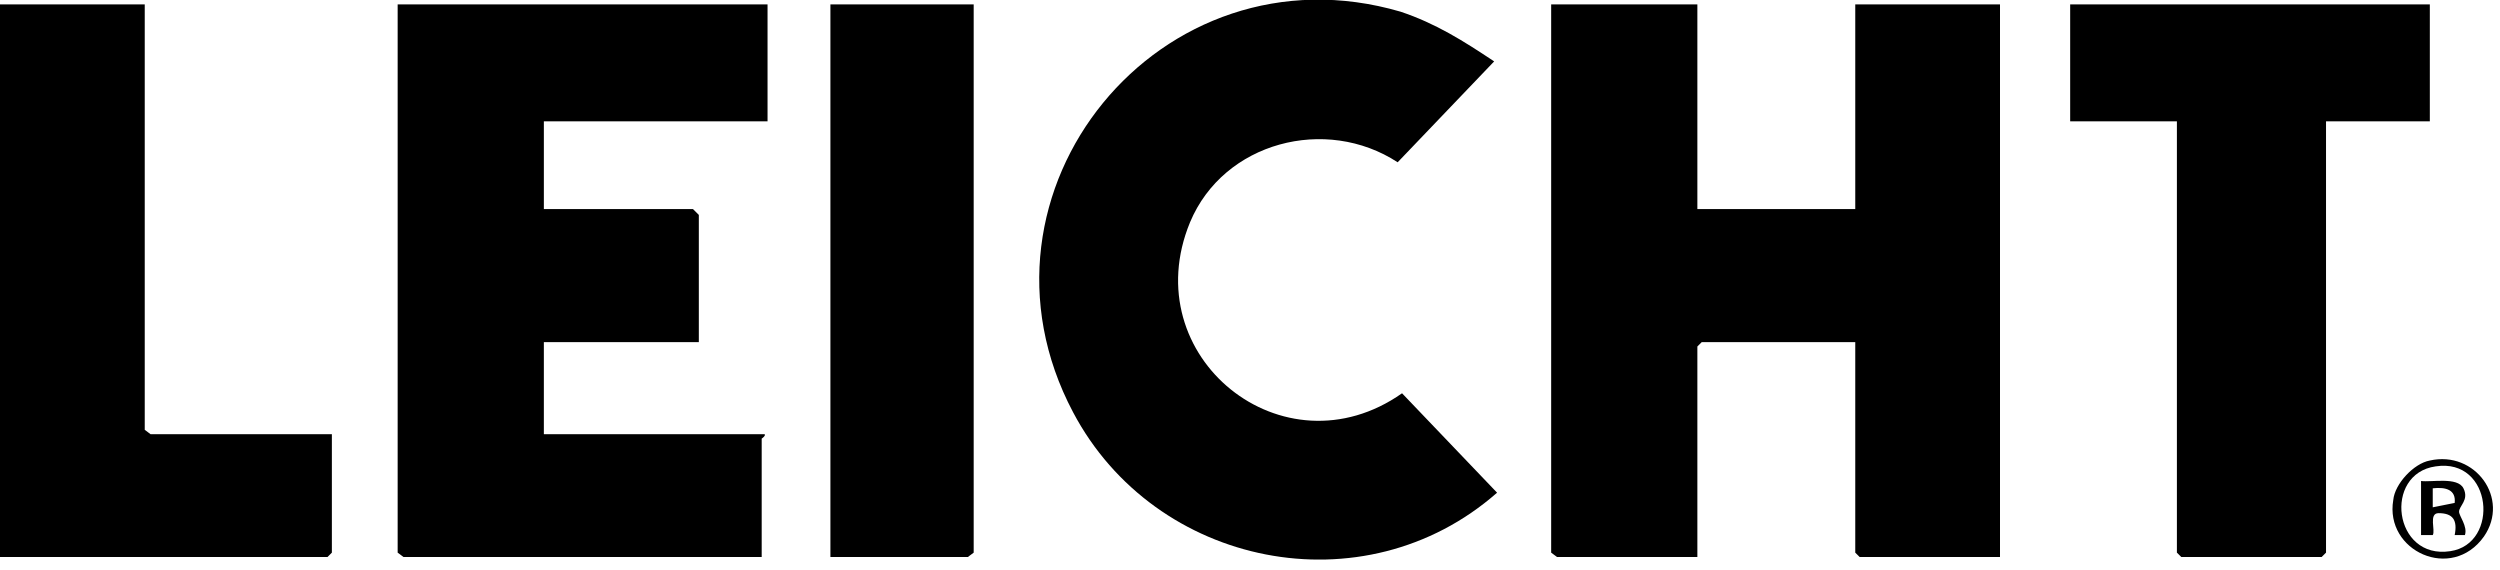
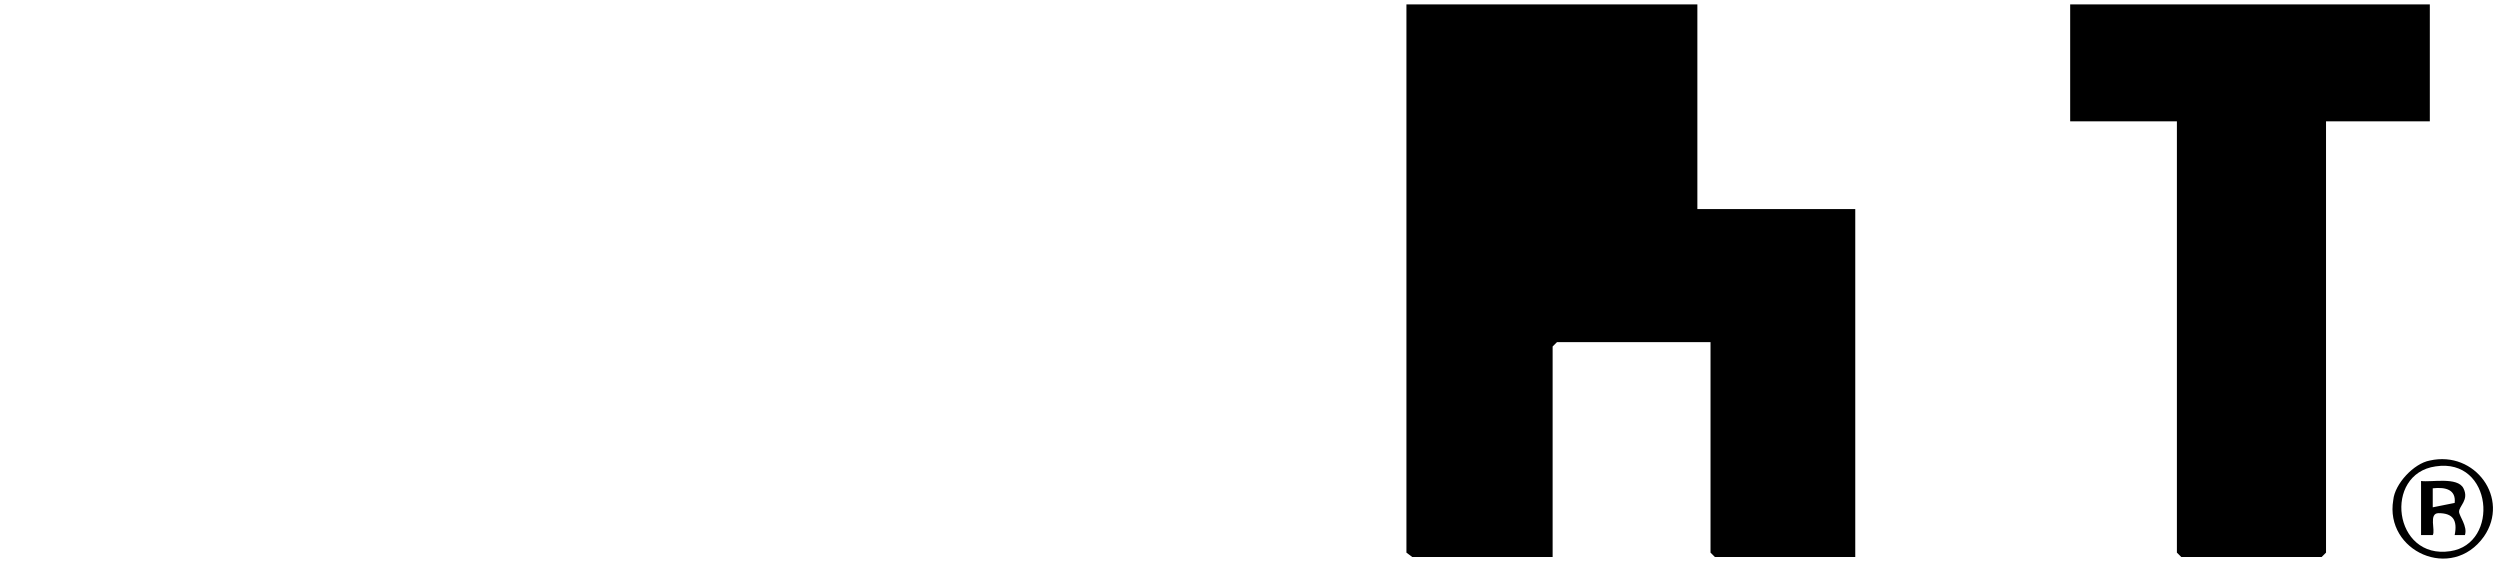
<svg xmlns="http://www.w3.org/2000/svg" viewBox="0 0 171 39" width="171" height="39">
  <defs>
    <clipPath id="cp1">
      <path d="m0 0h170.53v38.27h-170.53z" />
    </clipPath>
  </defs>
  <style />
  <g clip-path="url(#cp1)">
-     <path d="m116.1 0.3v14h10.8v-14h9.9v37.8h-9.6l-0.3-0.3v-14.4h-10.5l-0.3 0.3v14.4h-9.6l-0.4-0.3v-37.5z" />
-     <path d="m52.5 0.3v8h-15.3v6h10.2l0.4 0.4v8.7h-10.6v6.3h15.1c0.1 0.1-0.2 0.3-0.2 0.3v8.1h-24.5l-0.4-0.3v-37.5z" />
-     <path d="m102.2 4.2l-6.6 6.9c-4.9-3.2-11.9-1.4-14.2 4.1-3.8 9.2 6.4 17.4 14.5 11.7l6.5 6.8c-9.1 8-23.4 5.1-29-5.5-8-15.1 6-32.2 22.4-27.4 2.4 0.8 4.3 2 6.4 3.4z" />
+     <path d="m116.1 0.3v14h10.8v-14v37.8h-9.6l-0.3-0.3v-14.4h-10.5l-0.3 0.3v14.4h-9.6l-0.4-0.3v-37.5z" />
    <path d="m166.2 0.3v8h-7.1v29.5l-0.3 0.3h-9.6l-0.3-0.3v-29.5h-7.3v-8z" />
-     <path d="m9.9 0.3v29.1l0.4 0.3h12.4v8.1l-0.3 0.3h-22.4v-37.8z" />
-     <path d="m66.6 0.3v37.5l-0.4 0.3h-9.4v-37.8z" />
    <path d="m166.2 31.5c3.1-0.7 5.5 2.6 3.7 5.2-2.2 3.1-6.8 1-6.2-2.5 0.1-1.1 1.4-2.5 2.5-2.7zm0.4 0.4c-3.6 0.5-2.9 6.4 1 5.8 3.4-0.5 2.9-6.4-1-5.8z" />
    <path d="m165.6 32.9c0.7 0.1 2.5-0.3 2.9 0.5 0.4 0.8-0.3 1.2-0.3 1.6 0 0.3 0.6 1 0.4 1.6h-0.7c0.2-1-0.1-1.5-1.1-1.5-0.7 0-0.2 1.2-0.4 1.5h-0.8v-3.7zm2.3 1.5c0.1-0.9-0.6-1.1-1.5-1v1.3z" />
  </g>
</svg>